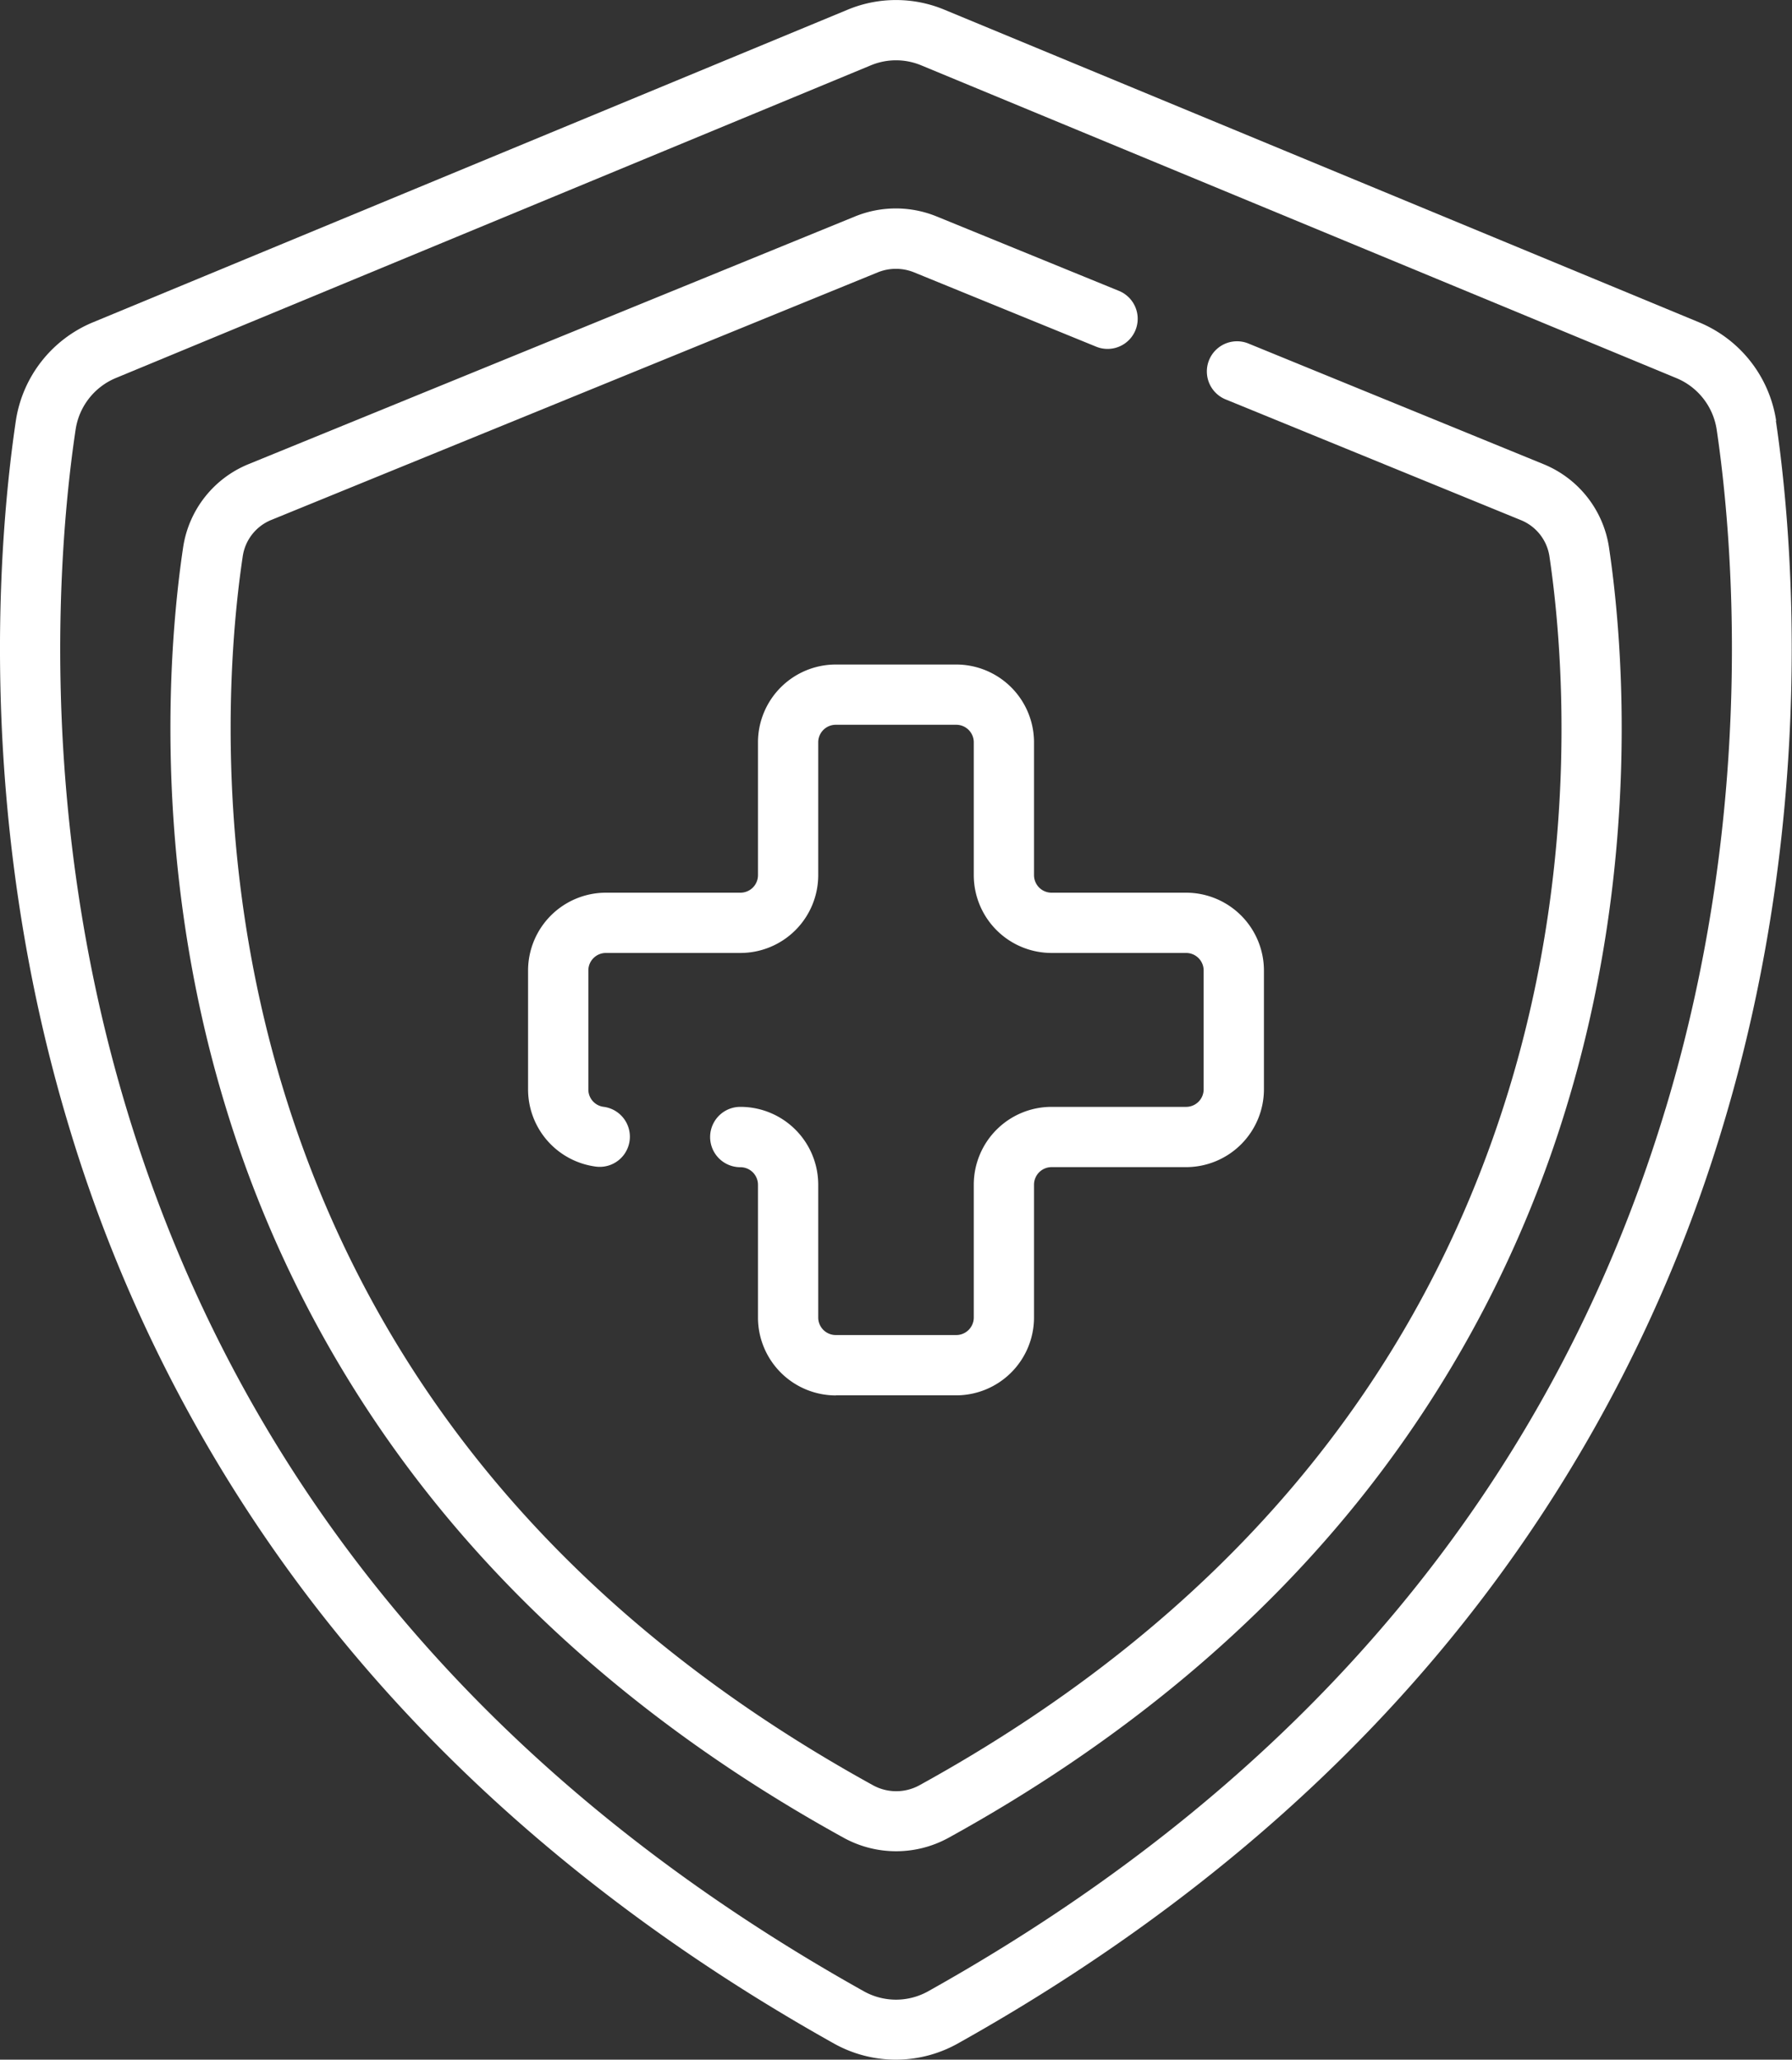
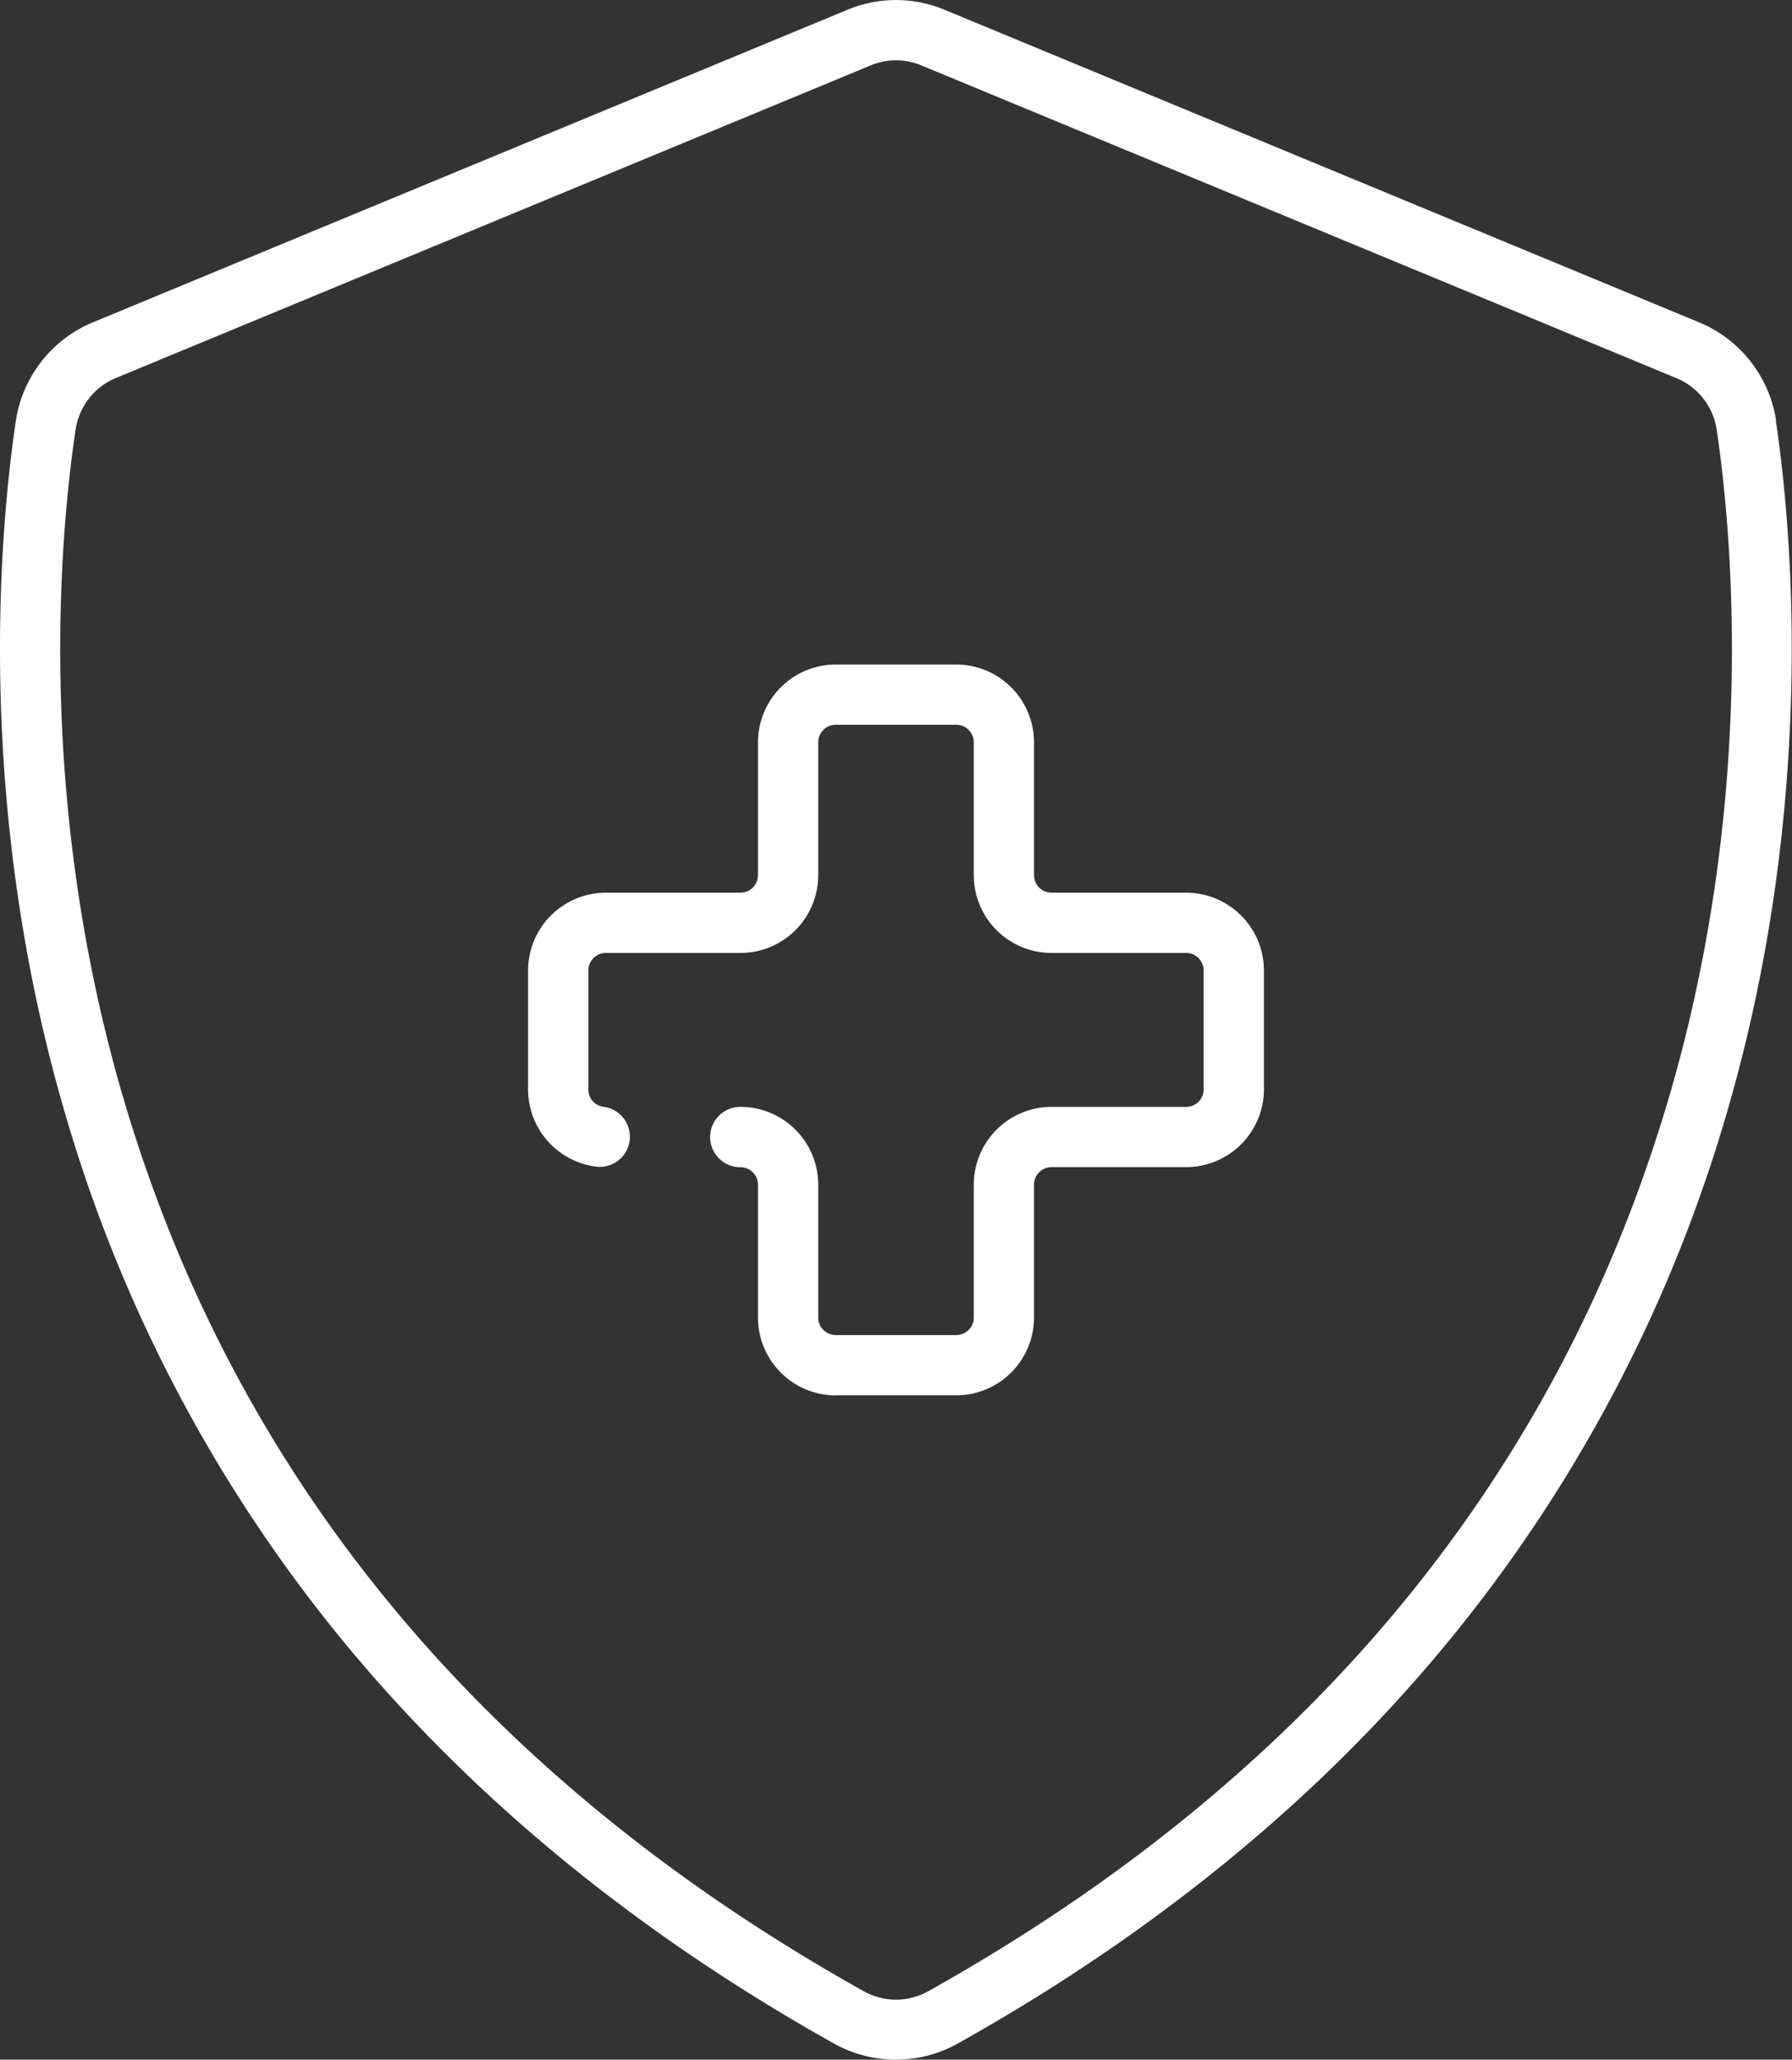
<svg xmlns="http://www.w3.org/2000/svg" id="Capa_1" data-name="Capa 1" viewBox="0 0 445.6 512">
  <rect x="0" y="0" width="445.6" height="512" fill="#333333" stroke="none" />
  <defs>
    <style>.cls-1{fill:#fff}</style>
  </defs>
  <path class="cls-1" d="M474.86 104.6a31.61 31.61 0 00-19.06-24.43L268 2.4a31.3 31.3 0 00-24 0L56.2 80.17a31.61 31.61 0 00-19.06 24.43c-3.94 26.53-10.55 96.71 13.16 175.28a368.11 368.11 0 0061.4 119.52c33.08 42.75 76.5 79.31 129 108.66a31.54 31.54 0 0030.53 0c52.53-29.35 96-65.91 129-108.66a368.11 368.11 0 0061.4-119.52c23.71-78.57 17.1-148.75 13.16-175.28zm-27.5 171C419.19 368.91 357.49 442.73 264 495a16.39 16.39 0 01-16 0C154.51 442.73 92.81 368.91 64.64 275.55 41.81 199.88 48.17 132.33 52 106.8A16.53 16.53 0 0161.93 94l187.79-77.75a16.31 16.31 0 0112.57 0L450.07 94a16.53 16.53 0 0110 12.78c3.79 25.53 10.15 93.08-12.68 168.75z" transform="translate(-33.2)" />
-   <path class="cls-1" d="M417 115.38l-73.4-30A7.49 7.49 0 00338 99.3l73.4 30a11.58 11.58 0 017.07 8.91c3 20.09 8.11 73.26-10.13 132.84-22.5 73.49-71.81 131.62-146.57 172.77a12 12 0 01-11.43 0c-74.81-41.2-124.13-99.33-146.63-172.82-18.24-59.57-13.16-112.75-10.13-132.84a11.57 11.57 0 017.08-8.91L251.48 67.7a12 12 0 019 0l45.3 18.48a7.49 7.49 0 105.66-13.87l-45.3-18.49a26.88 26.88 0 00-20.36 0L95 115.38a26.6 26.6 0 00-16.24 20.54c-3.18 21.11-8.52 77 10.62 139.47A291.59 291.59 0 00139 370.51c26.7 34 61.72 63.06 104.09 86.39a27.09 27.09 0 0025.88 0c42.37-23.33 77.4-52.39 104.09-86.39a291.59 291.59 0 0049.59-95.12c19.14-62.52 13.8-118.36 10.62-139.47A26.61 26.61 0 00417 115.38z" transform="translate(-33.2)" />
  <path class="cls-1" d="M241.07 346.86h29.86a19.37 19.37 0 0019.39-19.3v-33.12a4.37 4.37 0 014.4-4.31h33.38a19.37 19.37 0 0019.39-19.29v-29.63a19.37 19.37 0 00-19.39-19.3h-33.38a4.36 4.36 0 01-4.4-4.31v-33.12a19.36 19.36 0 00-19.39-19.29h-29.86a19.36 19.36 0 00-19.39 19.29v33.12a4.36 4.36 0 01-4.4 4.31H183.9a19.37 19.37 0 00-19.39 19.3v29.63A19.37 19.37 0 00181.37 290a7.49 7.49 0 101.93-14.86 4.34 4.34 0 01-3.8-4.27v-29.66a4.36 4.36 0 014.4-4.32h33.38a19.35 19.35 0 0019.38-19.29v-33.12a4.36 4.36 0 014.41-4.31h29.86a4.36 4.36 0 014.41 4.31v33.12a19.35 19.35 0 0019.38 19.29h33.38a4.36 4.36 0 014.4 4.32v29.63a4.36 4.36 0 01-4.4 4.31h-33.38a19.35 19.35 0 00-19.38 19.29v33.12a4.36 4.36 0 01-4.41 4.31h-29.86a4.36 4.36 0 01-4.41-4.31v-33.12a19.35 19.35 0 00-19.38-19.29 7.49 7.49 0 100 15 4.37 4.37 0 014.4 4.32v33.11a19.37 19.37 0 0019.39 19.3z" transform="translate(-33.2)" />
</svg>